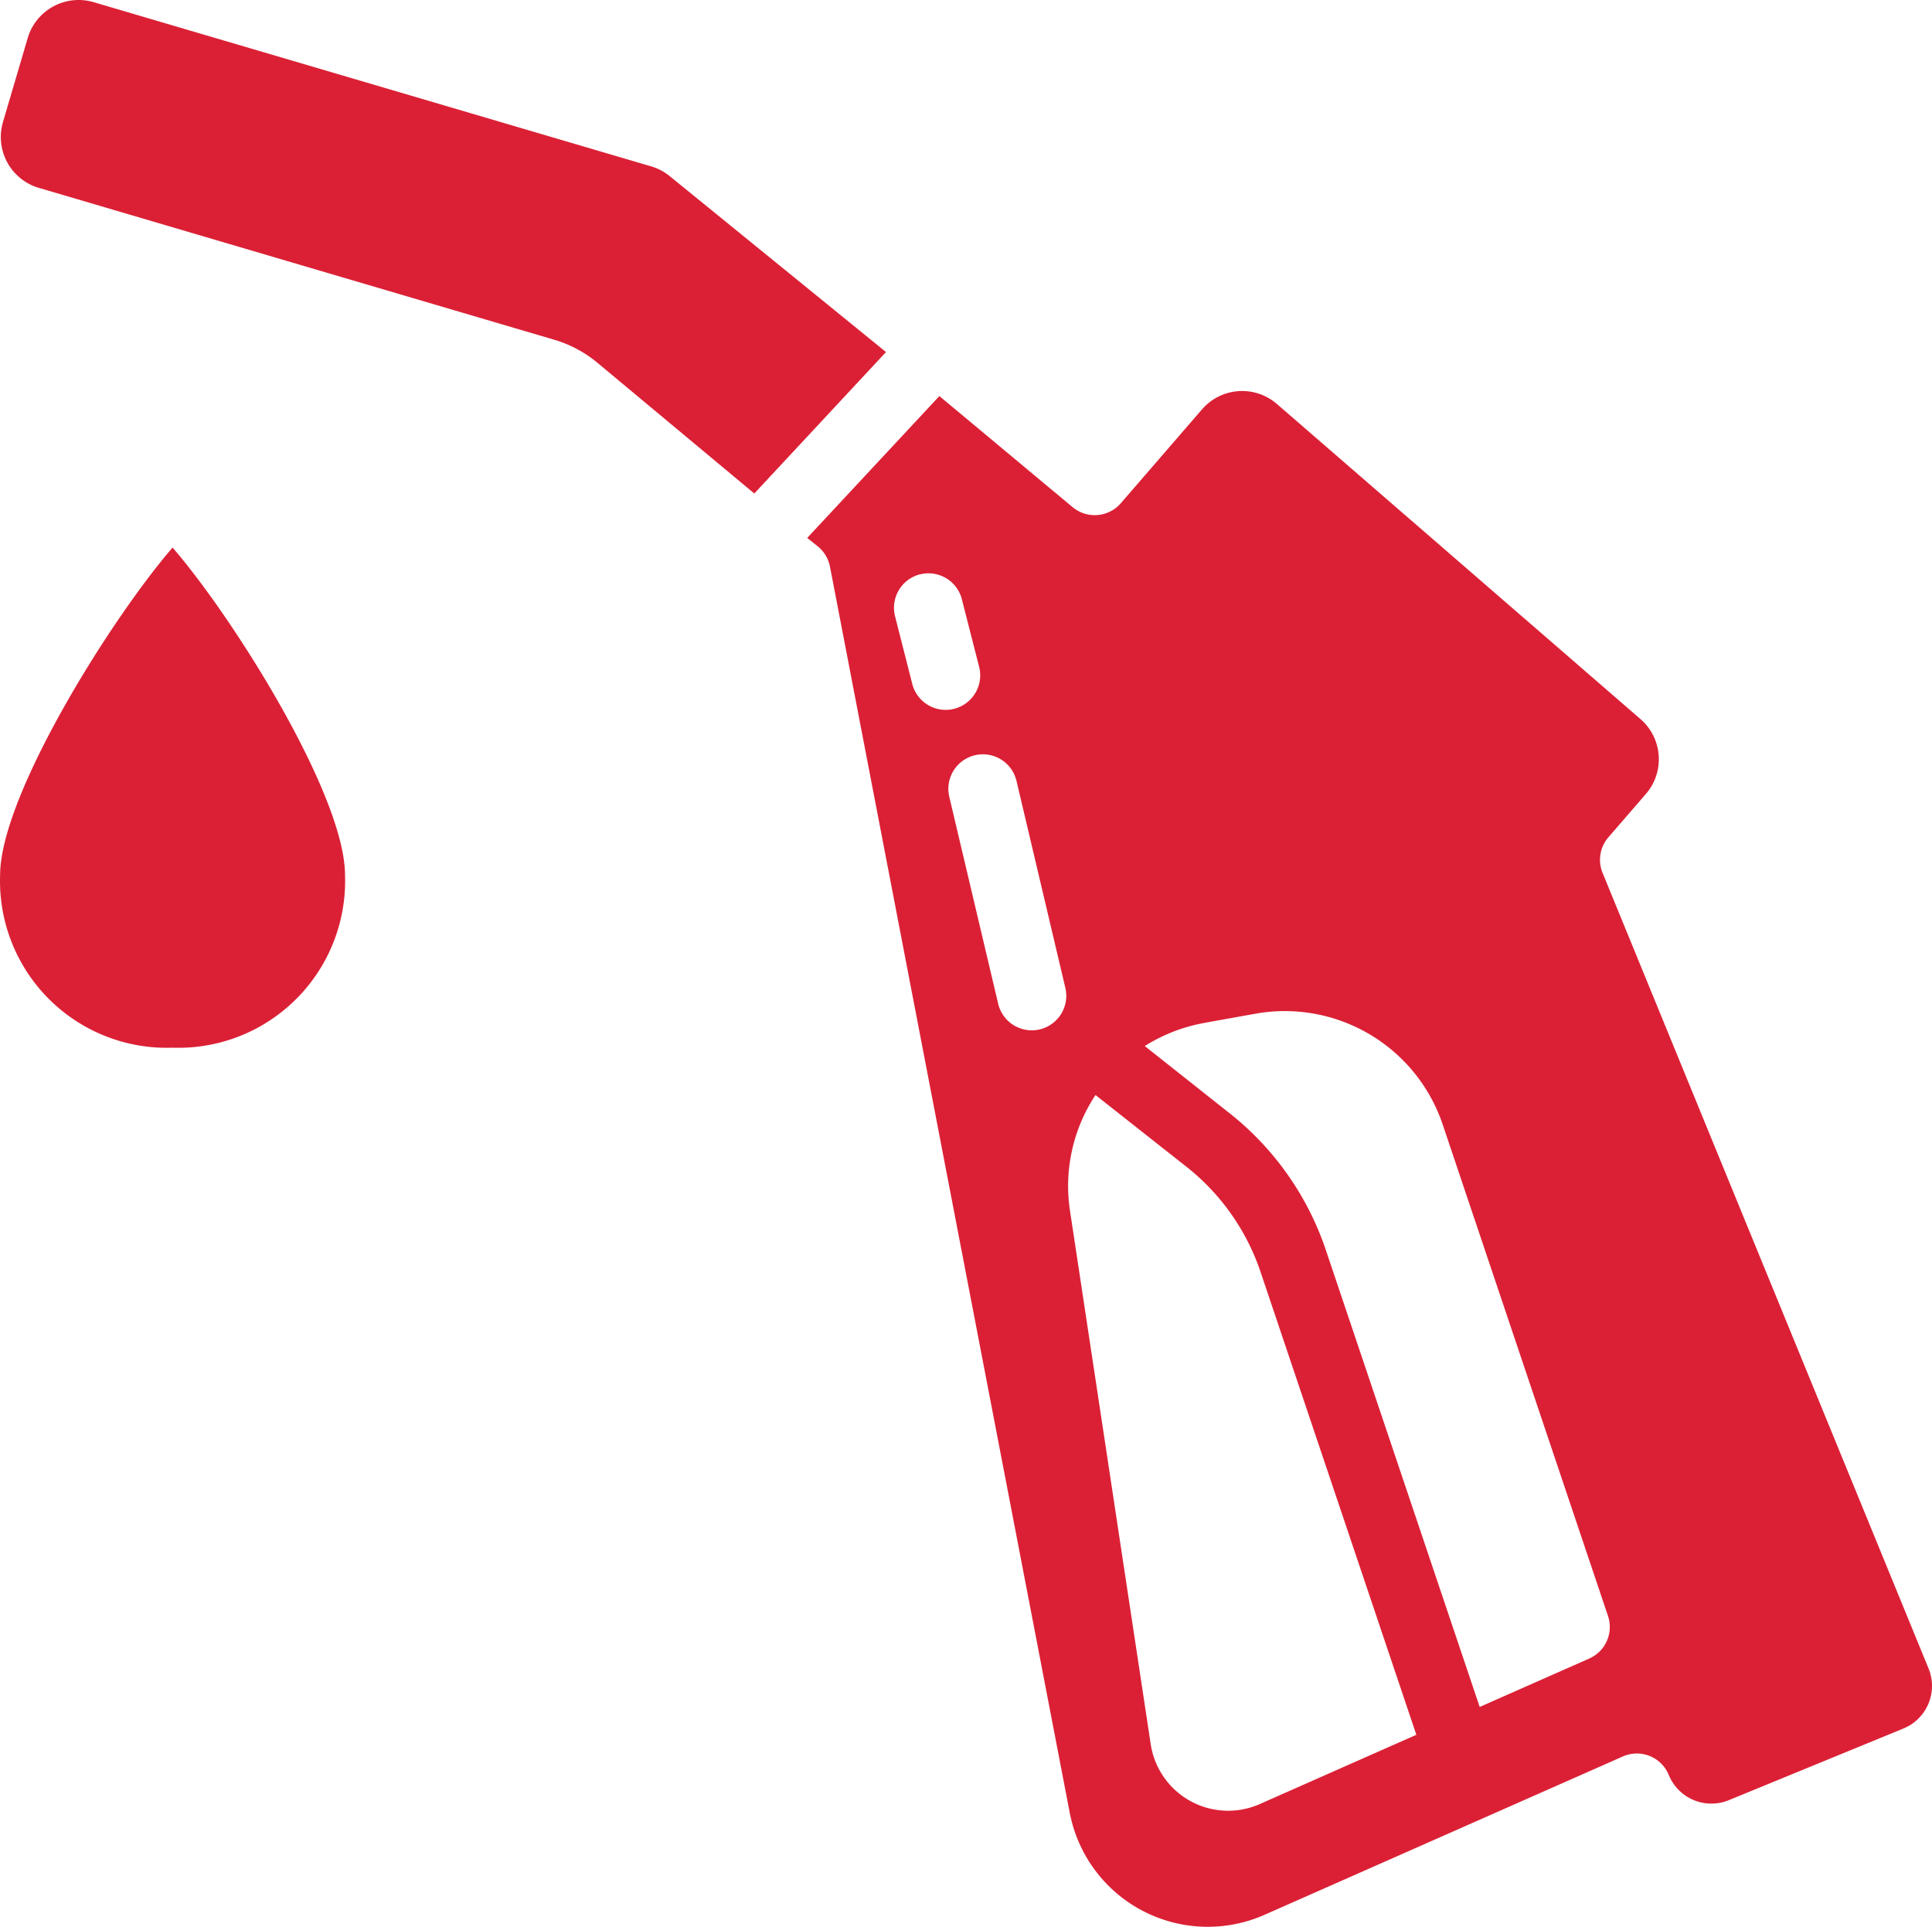
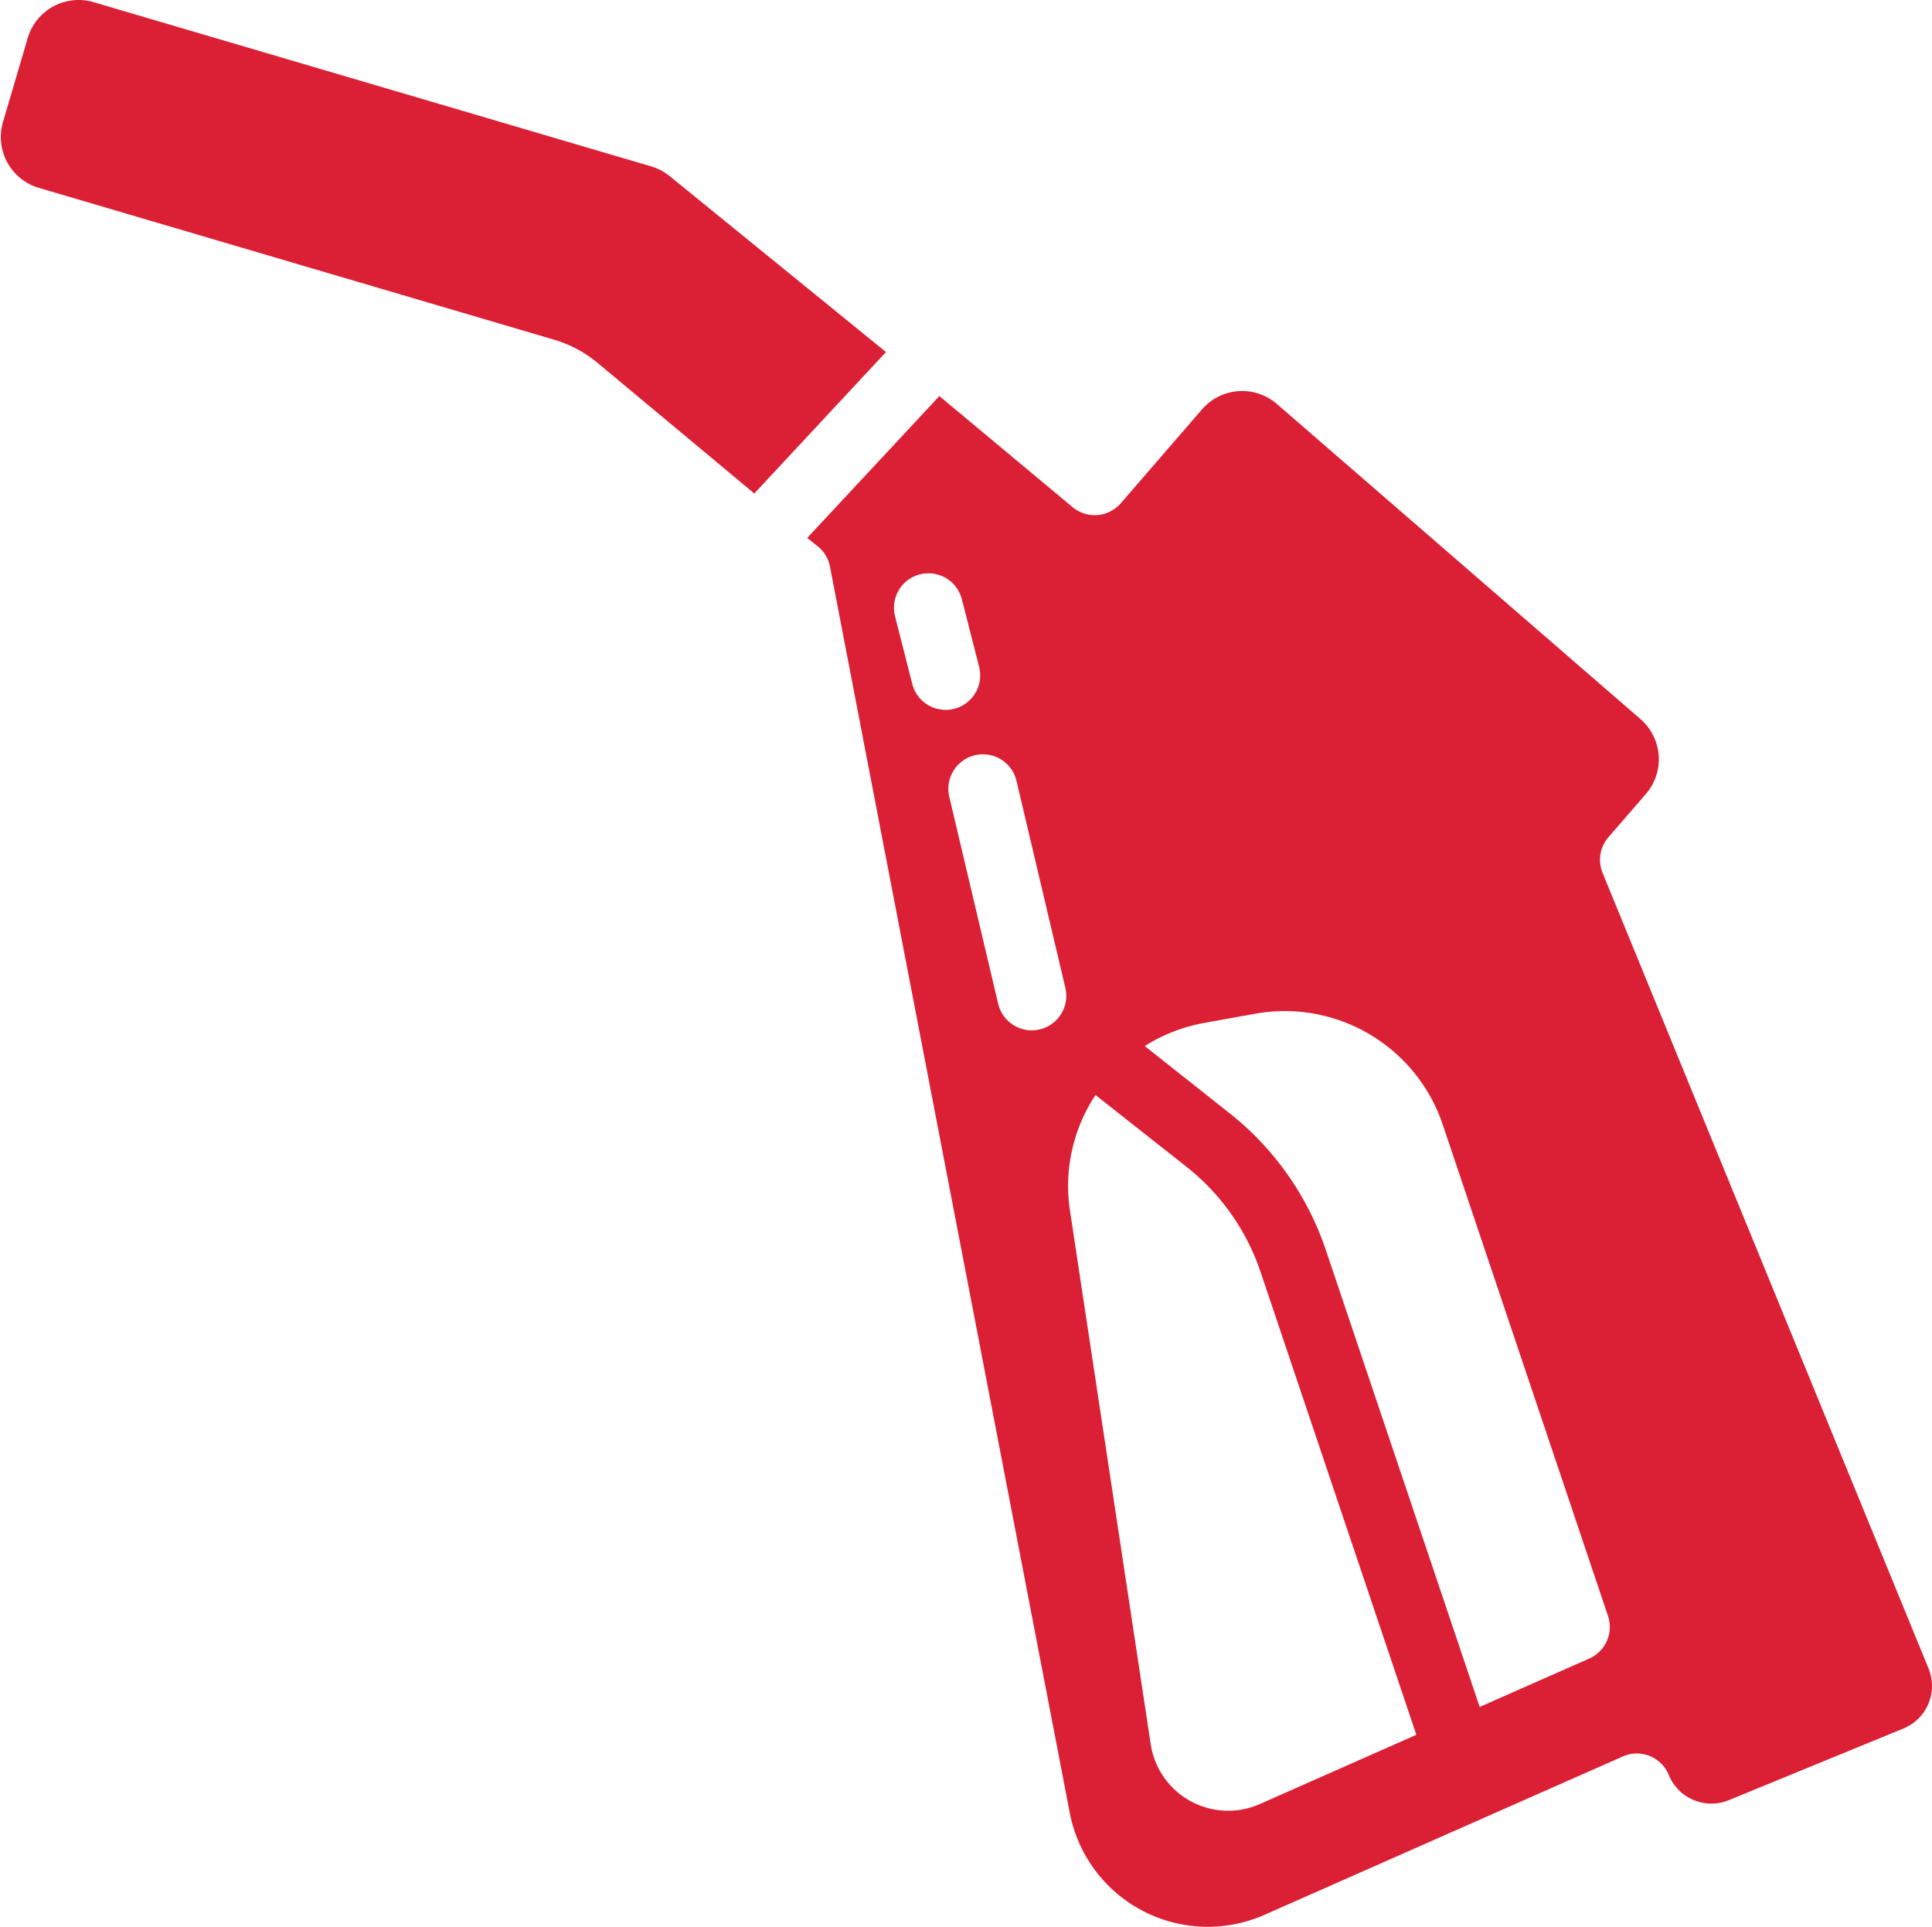
<svg xmlns="http://www.w3.org/2000/svg" id="fuel" width="57.212" height="57.045" viewBox="0 0 57.212 57.045">
  <path id="Path_838" data-name="Path 838" d="M1.365,5.626,16.619,10.12a3.587,3.587,0,0,1,1.292.69l4.638,3.864,3.9-4.188L20.043,5.277a1.567,1.567,0,0,0-.547-.288L2.984.127A1.572,1.572,0,0,0,1.032,1.191L.3,3.676a1.571,1.571,0,0,0,1.062,1.95Zm0,0" transform="translate(-0.212 -0.063)" fill="#db2035" />
  <path id="Path_839" data-name="Path 839" d="M214.312,108.3a1.022,1.022,0,0,1,.349.591l7.1,36.892a4.161,4.161,0,0,0,5.768,3.022l10.613-4.689a1.022,1.022,0,0,1,1.358.549,1.363,1.363,0,0,0,1.778.746l5.171-2.122a1.362,1.362,0,0,0,.744-1.777l-9.653-23.555a1.02,1.02,0,0,1,.174-1.056l1.109-1.281a1.572,1.572,0,0,0-.159-2.215l-10.771-9.333a1.572,1.572,0,0,0-2.218.165l-2.4,2.774a1.022,1.022,0,0,1-1.43.117L217.9,103.84l-3.913,4.2Zm13.074,37.227a2.319,2.319,0,0,1-3.227-1.772l-2.39-15.791a4.877,4.877,0,0,1,.755-3.43l2.663,2.1a6.69,6.69,0,0,1,2.238,3.178l4.6,13.663Zm-1.634-23.13,1.532-.275a4.935,4.935,0,0,1,5.516,3.269l4.9,14.566a1.021,1.021,0,0,1-.556,1.261l-3.243,1.433-4.539-13.477a8.7,8.7,0,0,0-2.917-4.14l-2.462-1.95a4.935,4.935,0,0,1,1.772-.686Zm-5.567-7.16,1.447,6.129a1.021,1.021,0,0,1-.761,1.225.971.971,0,0,1-.235.027,1.021,1.021,0,0,1-.994-.786l-1.448-6.128a1.022,1.022,0,0,1,1.99-.47Zm-2.86-6.117a1.021,1.021,0,0,1,1.242.737l.511,2a1.022,1.022,0,0,1-.738,1.242.976.976,0,0,1-.254.032,1.021,1.021,0,0,1-.988-.768l-.509-2a1.021,1.021,0,0,1,.737-1.245Zm0,0" transform="translate(-190.083 -92.114)" fill="#db2035" />
-   <path id="Path_840" data-name="Path 840" d="M5.111,159.959a4.939,4.939,0,0,0,5.107-5.107c0-2.363-3.306-7.625-5.107-9.7-1.8,2.078-5.107,7.339-5.107,9.7a4.939,4.939,0,0,0,5.107,5.107Zm0,0" transform="translate(-0.001 -128.94)" fill="#db2035" />
</svg>